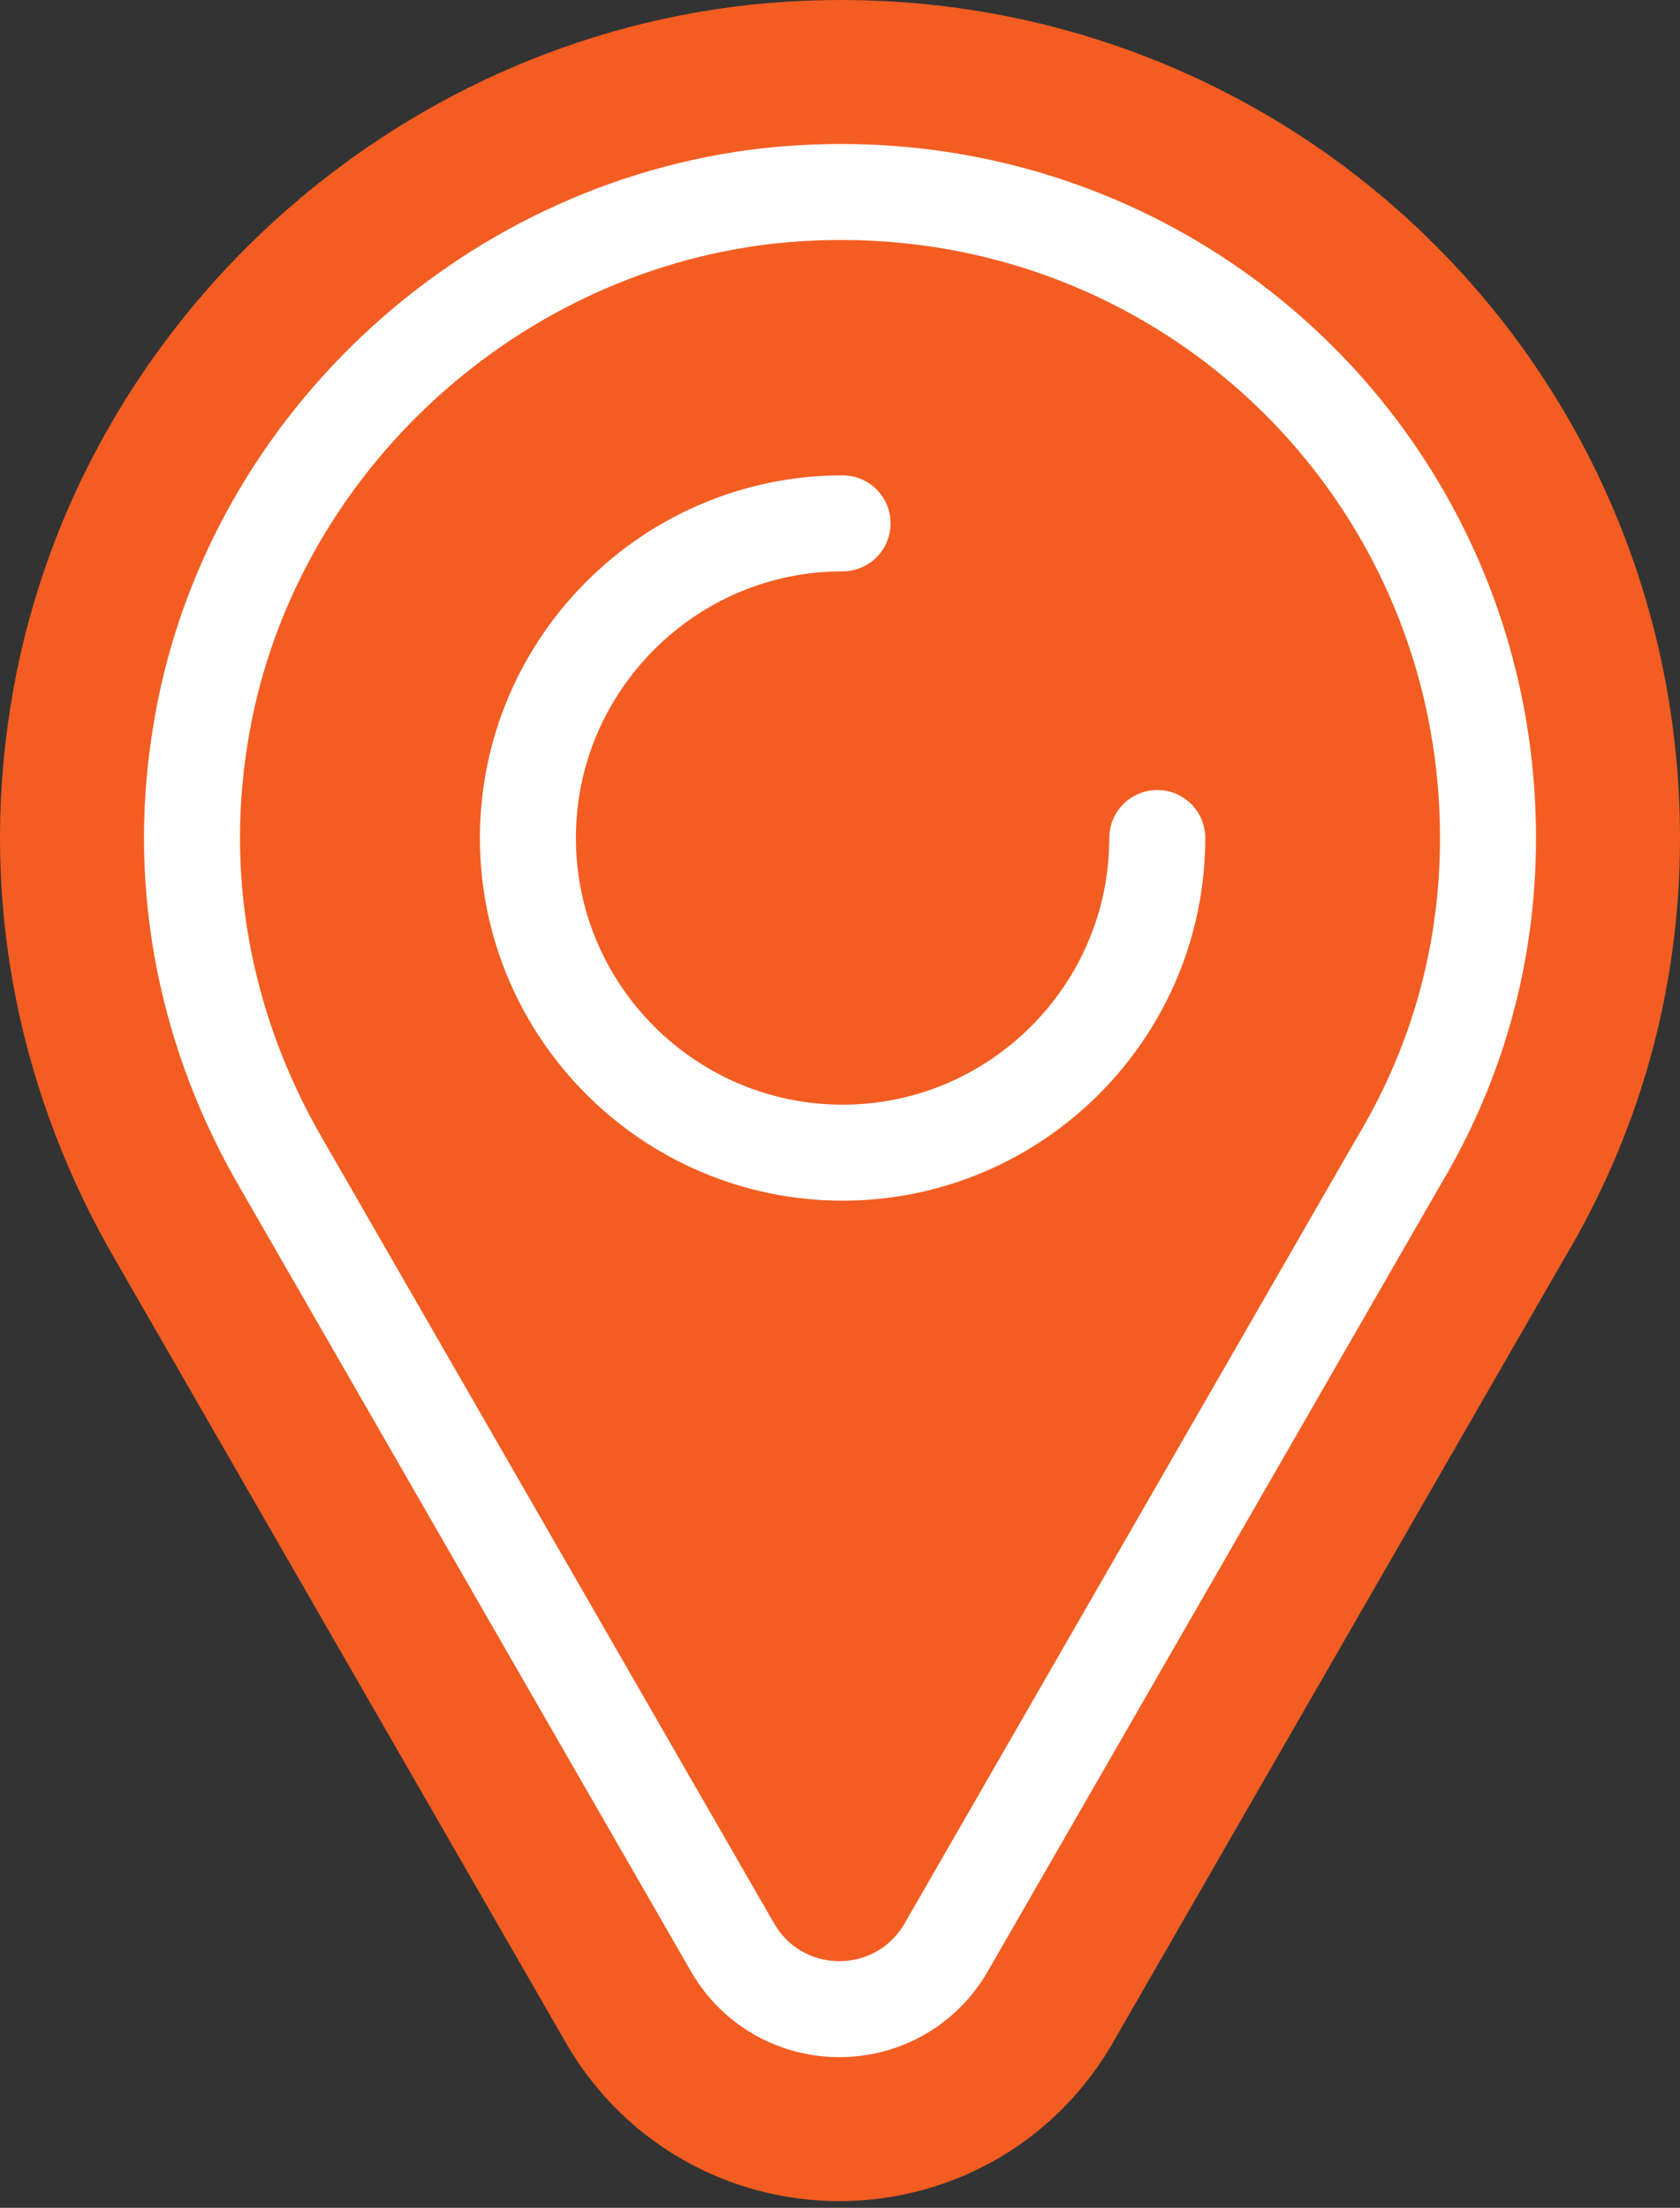
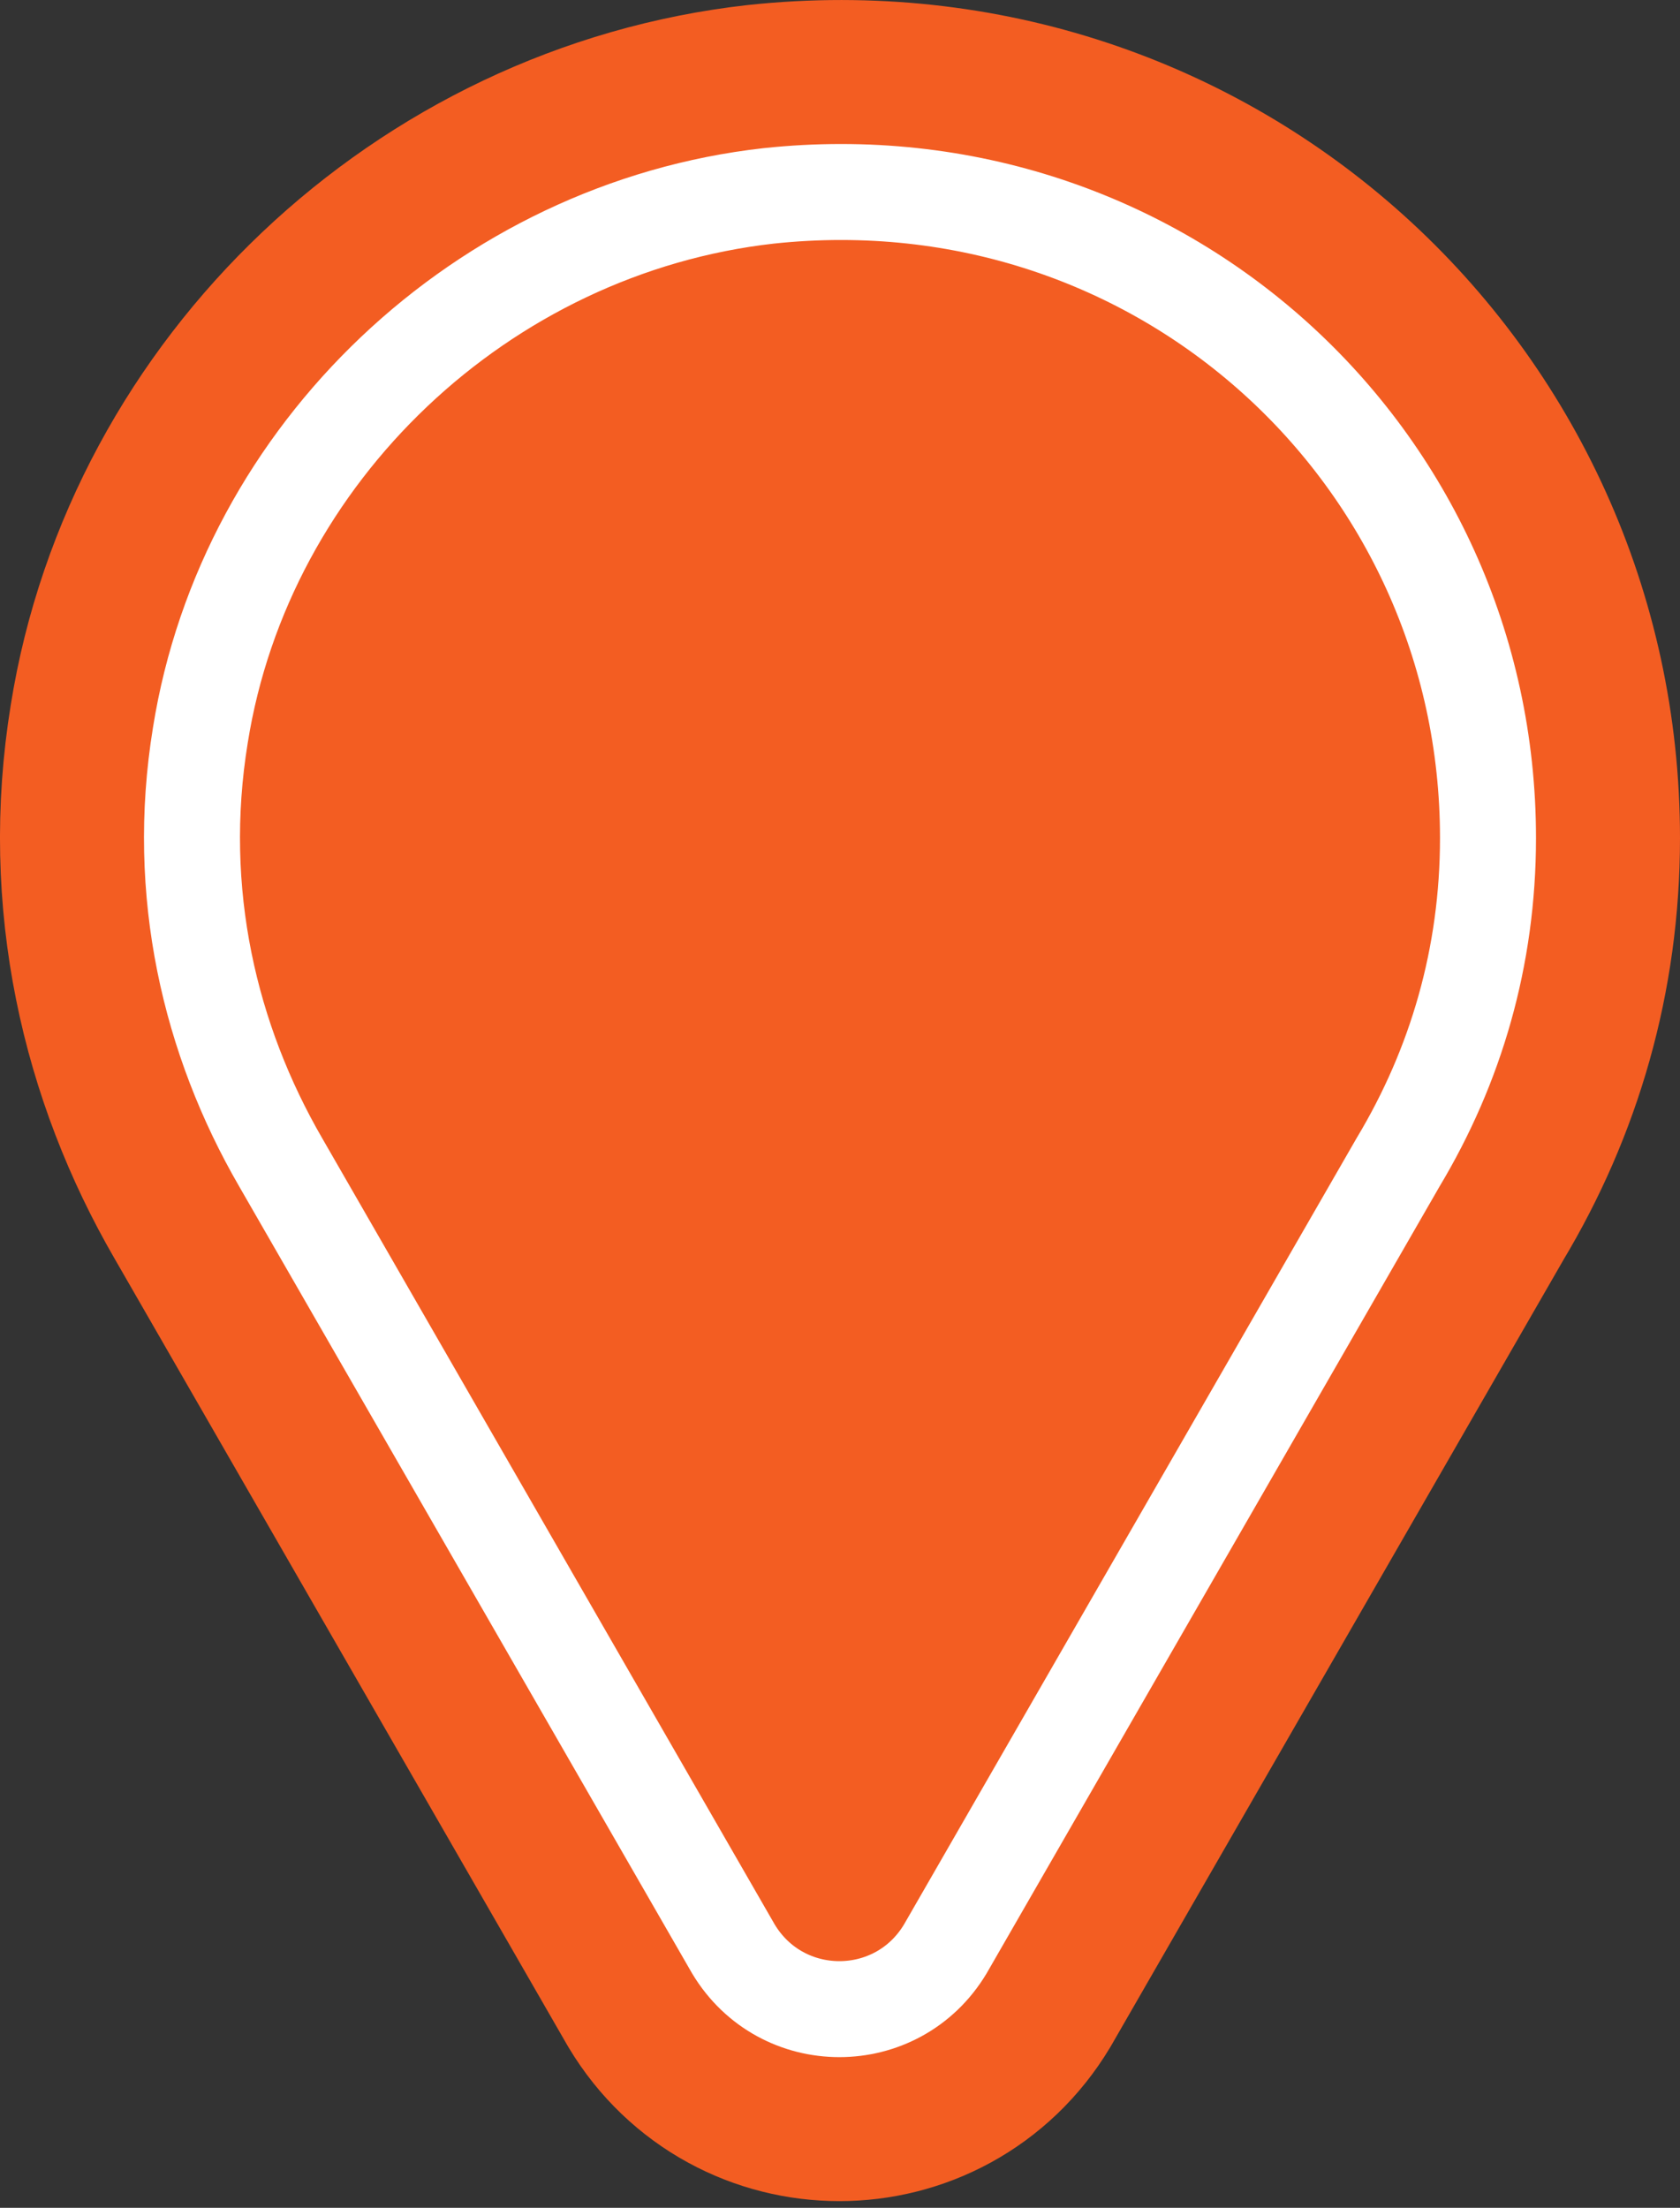
<svg xmlns="http://www.w3.org/2000/svg" width="35" height="46" viewBox="0 0 35 46" fill="none">
  <rect x="0" y="0" width="35" height="46" fill="#333333" stroke="none" />
  <path d="M31 17.46C31 9.499 24.177 3.211 16.015 4.081C10.061 4.749 5.111 9.432 4.174 15.319C3.639 18.597 4.375 21.674 5.847 24.216L15.279 40.606C16.283 42.279 18.691 42.279 19.694 40.606L29.127 24.216C30.331 22.21 31 19.935 31 17.46Z" fill="#F35D22" stroke="#F35D22" stroke-width="8" stroke-miterlimit="10" stroke-linecap="round" stroke-linejoin="round" />
  <path d="M31 17.46C31 9.499 24.177 3.211 16.015 4.081C10.061 4.749 5.111 9.432 4.174 15.319C3.639 18.597 4.375 21.674 5.847 24.216L15.279 40.606C16.283 42.279 18.691 42.279 19.694 40.606L29.127 24.216C30.331 22.21 31 19.935 31 17.46Z" stroke="white" stroke-width="2" stroke-miterlimit="10" stroke-linecap="round" stroke-linejoin="round" />
-   <path d="M24.11 17.46C24.11 21.072 21.166 24.016 17.554 24.016C13.941 24.016 10.998 21.072 10.998 17.46C10.998 13.847 13.941 10.904 17.554 10.904" stroke="white" stroke-width="2" stroke-miterlimit="10" stroke-linecap="round" stroke-linejoin="round" />
</svg>